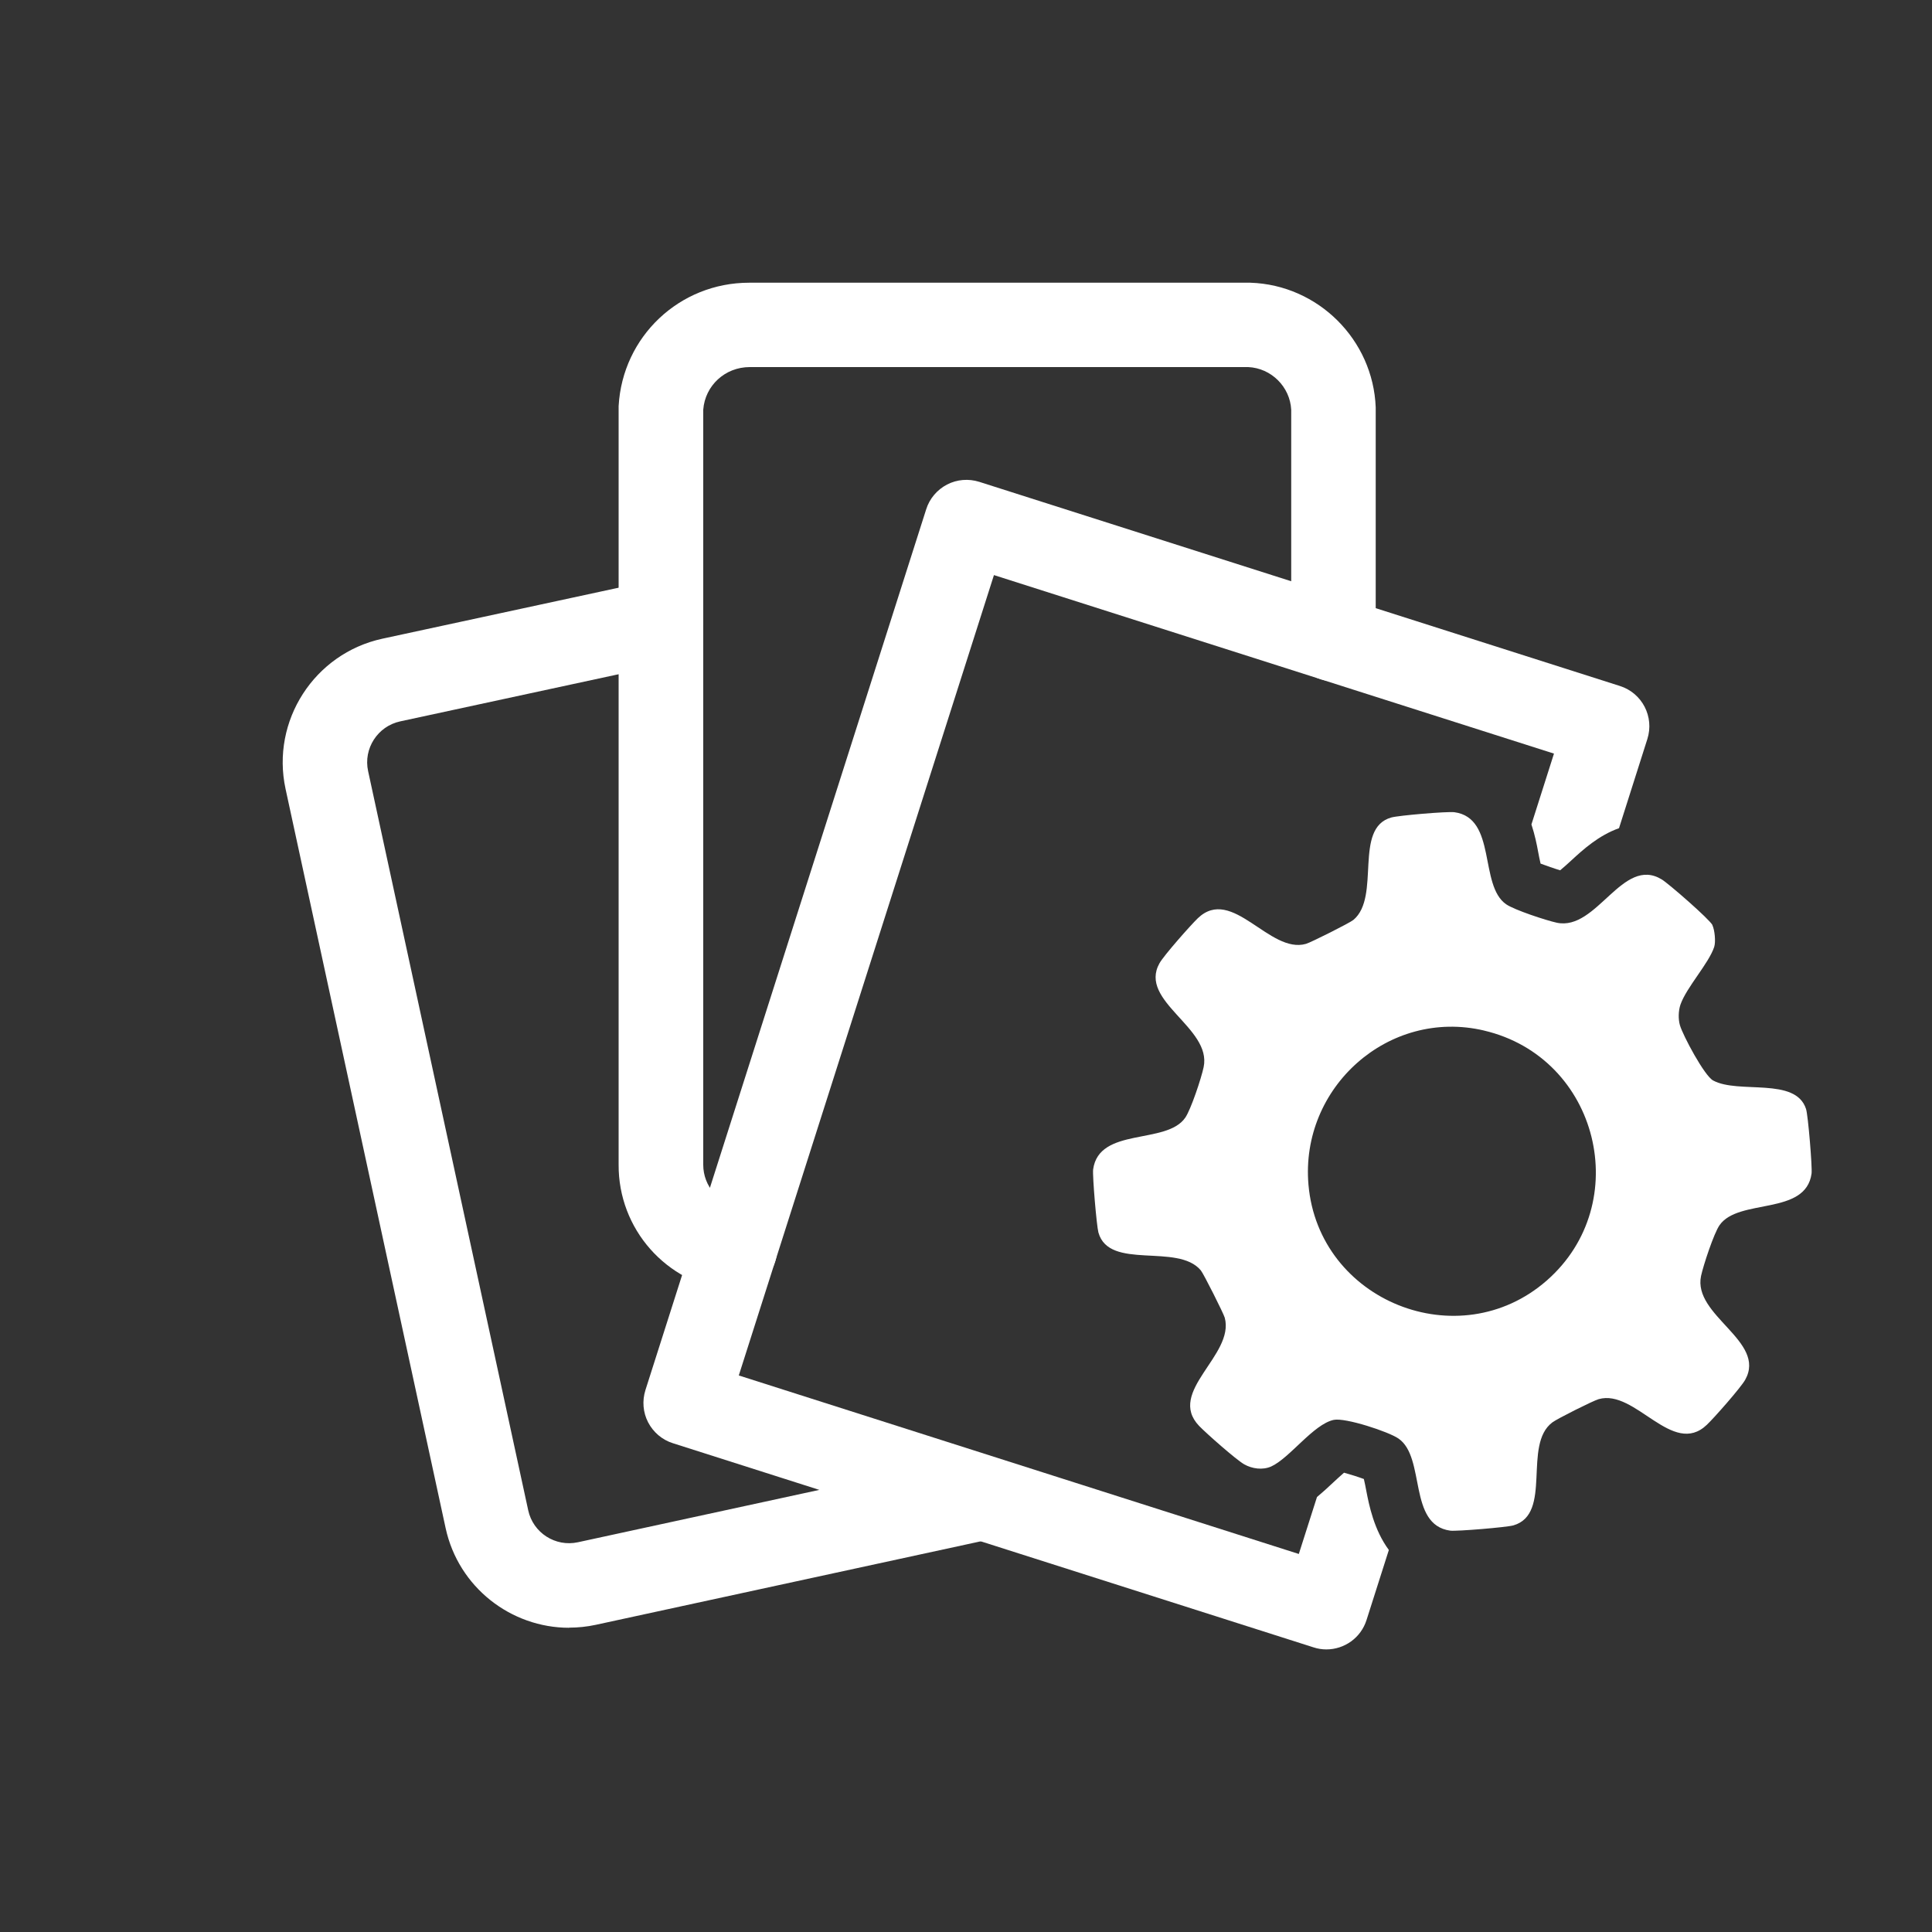
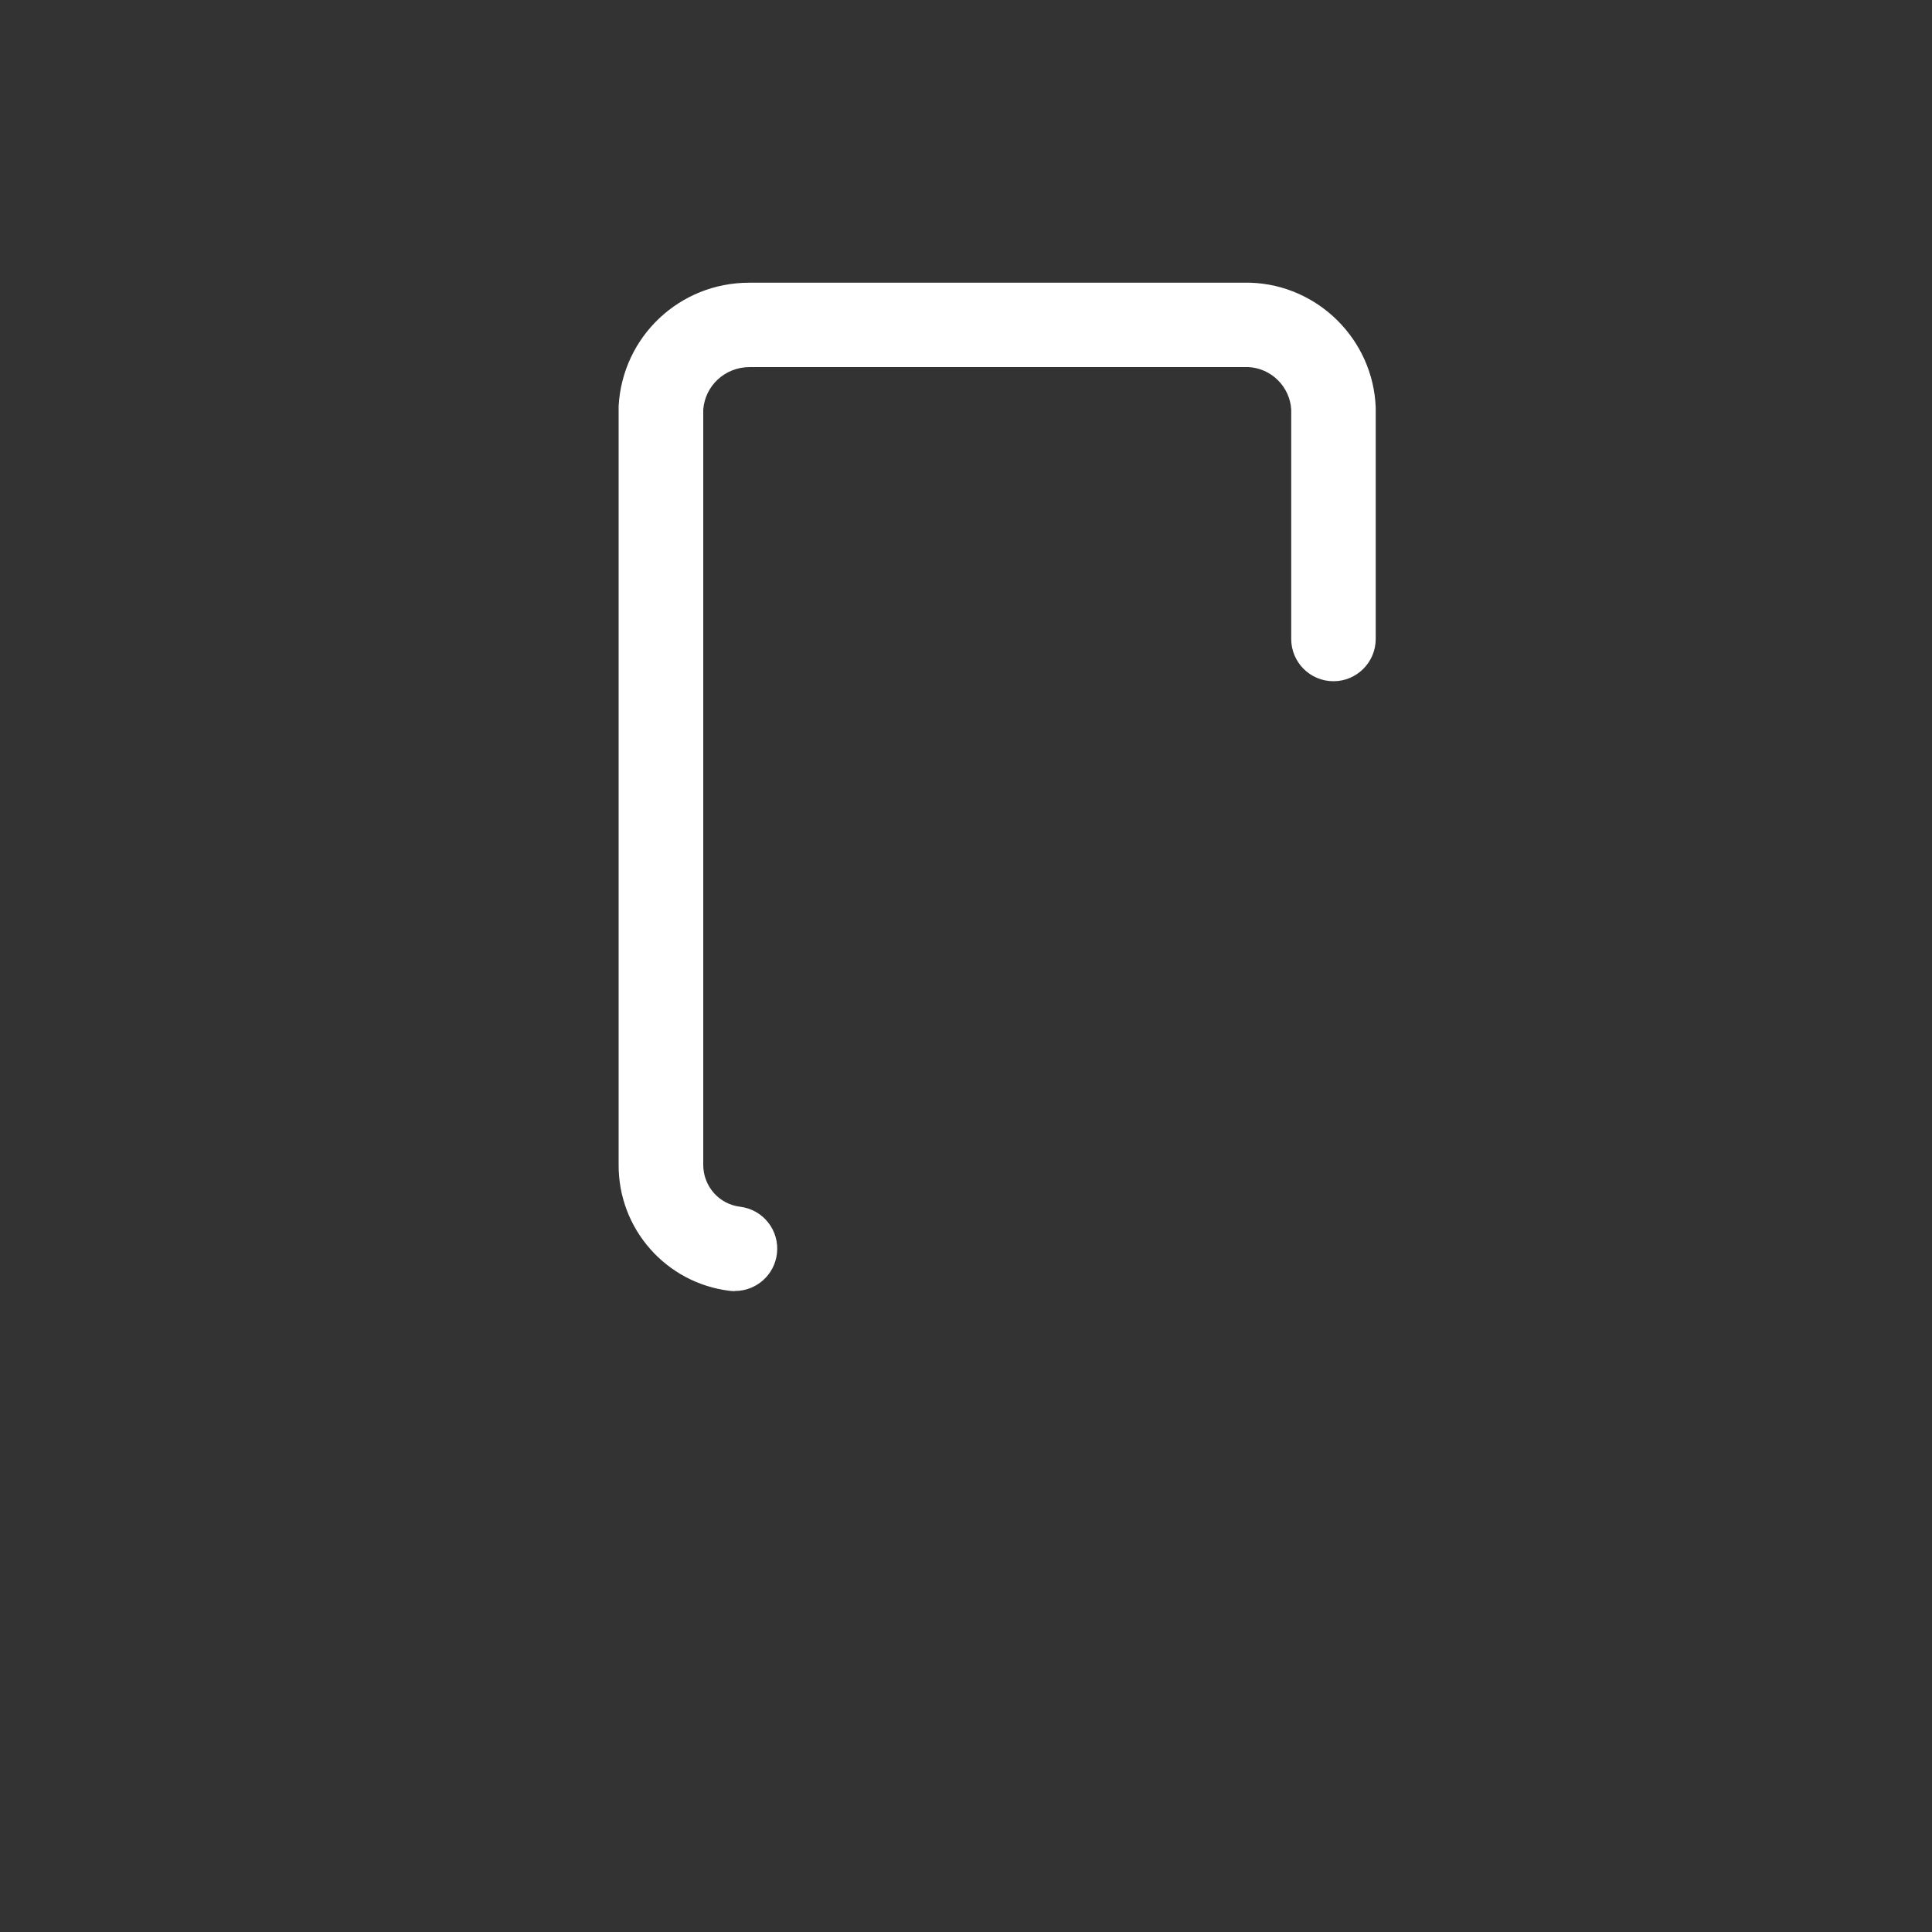
<svg xmlns="http://www.w3.org/2000/svg" id="Layer_1" version="1.1" viewBox="0 0 150 150">
  <rect x="0" y="0" width="150" height="150" fill="#333333" stroke="none" />
  <defs>
    <style>
      .st0 {
        fill: none;
      }

      .st1 {
        fill: #fff;
      }
    </style>
  </defs>
-   <path class="st1" d="M44.19,126.38c-4.52,0-8.59-3.14-9.59-7.73l-12.43-57.4c-1.14-5.28,2.23-10.51,7.51-11.66l20.94-4.52c1.77-.38,3.52.74,3.9,2.52s-.74,3.52-2.52,3.9l-20.94,4.52c-1.74.38-2.86,2.11-2.48,3.86l12.43,57.39c.38,1.75,2.11,2.86,3.86,2.48l30.52-6.62c1.77-.38,3.52.74,3.9,2.51.38,1.77-.74,3.52-2.51,3.9l-30.52,6.62c-.69.15-1.39.22-2.07.22Z" />
  <path class="st1" d="M57.06,100.24c-.13,0-.26,0-.4-.02-4.95-.6-8.66-4.81-8.63-9.8V31.71c0-.06,0-.12,0-.18.3-5.4,4.73-9.58,10.13-9.58.05,0,.09,0,.14,0h38.67s.07,0,.11,0c5.26.17,9.53,4.43,9.73,9.68,0,.04,0,.08,0,.12v17.86c0,1.81-1.47,3.28-3.28,3.28s-3.28-1.47-3.28-3.28v-17.79c-.09-1.79-1.55-3.24-3.34-3.32h-38.65s-.03,0-.05,0c-1.92,0-3.47,1.44-3.61,3.31v58.62c0,1.67,1.22,3.06,2.86,3.26,1.8.22,3.08,1.85,2.86,3.65-.2,1.67-1.62,2.89-3.25,2.89Z" />
-   <path class="st1" d="M132.95,71.83c.18.37.27,1.29.14,1.69-.42,1.28-2.15,3.13-2.62,4.48-.16.47-.18,1.12-.04,1.6.23.79,1.9,3.93,2.58,4.29,1.98,1.07,6.4-.3,7.21,2.21.16.48.49,4.5.43,5.01-.45,3.31-5.68,1.89-7.15,4.02-.44.64-1.25,3.1-1.43,3.93-.66,3.09,5.1,5.06,3.43,8.06-.33.6-2.41,2.96-2.98,3.5-2.67,2.55-5.55-2.81-8.4-1.99-.45.13-3.2,1.51-3.59,1.8-2.34,1.74.04,7.11-3.03,8-.52.15-4.38.47-4.9.41-3.31-.45-1.89-5.68-4.02-7.15-.76-.53-4.13-1.64-5.03-1.45-1.57.33-3.42,2.97-4.86,3.62-.66.29-1.47.18-2.09-.17s-2.95-2.41-3.5-2.98c-2.55-2.67,2.77-5.48,1.99-8.4-.09-.33-1.65-3.43-1.86-3.68-1.8-2.15-7.12.03-7.95-2.94-.14-.52-.47-4.39-.41-4.89.45-3.32,5.69-1.9,7.15-4.02.44-.63,1.26-3.1,1.43-3.93.65-3.07-5.08-5.11-3.43-8.06.34-.61,2.41-2.95,2.98-3.5,2.67-2.55,5.56,2.81,8.4,1.99.38-.11,3.41-1.63,3.68-1.86,2.15-1.8-.03-7.12,2.94-7.95.56-.16,4.35-.48,4.9-.41,3.31.45,1.89,5.68,4.02,7.15.64.44,3.1,1.25,3.93,1.43,3.12.66,5.1-5.22,8.15-3.36.54.33,3.72,3.1,3.94,3.55ZM115.22,80.01c-7.41-1.74-14.29,4.42-13.63,11.98.79,9.03,11.68,13.4,18.5,7.43s4.06-17.32-4.88-19.41Z" />
-   <path class="st0" d="M120.1,99.42c-1.93,1.69-4.19,2.55-6.46,2.71l-3.82,11.97c.45,2.02.56,4.44,2.77,4.74.05,0,.13,0,.23,0,.98,0,4.2-.28,4.66-.41,3.07-.89.68-6.26,3.03-8,.38-.29,3.14-1.67,3.59-1.8.21-.06.41-.09.62-.09,2.09,0,4.19,2.77,6.2,2.77.53,0,1.06-.2,1.58-.69.57-.54,2.64-2.9,2.98-3.5,1.67-3-4.09-4.96-3.43-8.06.18-.83.99-3.29,1.43-3.93,1.48-2.13,6.7-.71,7.15-4.02.07-.5-.27-4.53-.43-5.01-.81-2.51-5.23-1.14-7.21-2.21-.67-.37-2.35-3.51-2.58-4.29-.14-.47-.12-1.13.04-1.6.47-1.35,2.2-3.19,2.62-4.48.13-.39.04-1.32-.14-1.69-.22-.44-3.4-3.22-3.94-3.55-.42-.26-.82-.36-1.2-.36-1.49,0-2.76,1.62-4.14,2.74l-3.73,11.69c4.98,4.17,5.67,12.24.15,17.07Z" />
-   <path class="st0" d="M101.59,91.99c-.58-6.69,4.73-12.28,11.09-12.28.39,0,.79.03,1.19.07l3.05-9.57c-2.12-1.49-.7-6.7-4.01-7.15-.06,0-.14-.01-.26-.01-1.02,0-4.13.28-4.64.42-2.96.83-.79,6.15-2.94,7.95-.27.23-3.3,1.75-3.68,1.86-.2.06-.41.09-.62.09-2.09,0-4.19-2.77-6.2-2.77-.54,0-1.07.2-1.59.7-.57.55-2.64,2.9-2.98,3.5-1.65,2.94,4.08,4.99,3.43,8.06-.17.83-.99,3.29-1.43,3.93-1.47,2.12-6.7.7-7.15,4.02-.07.5.26,4.38.41,4.89.83,2.96,6.15.79,7.95,2.94.21.25,1.77,3.35,1.86,3.68.78,2.93-4.54,5.74-1.99,8.4.55.57,2.9,2.64,3.5,2.98.38.21.82.34,1.26.34.29,0,.57-.05.83-.17,1.44-.64,3.29-3.28,4.86-3.62.07-.01.15-.02.25-.02.11,0,.24.02.37.03l3.05-9.58c-3.01-1.69-5.28-4.74-5.63-8.68Z" />
-   <path class="st1" d="M105.89,114.83c-.46-.17-1.06-.36-1.54-.49-.28.24-.61.55-.85.77-.4.38-.82.76-1.25,1.12l-1.41,4.42-43.48-13.86,19.81-62.14,43.48,13.86-1.75,5.5c.27.82.42,1.57.52,2.12.05.27.12.63.19.92.46.17,1.05.38,1.52.52.27-.22.61-.53.86-.76.94-.87,2.14-1.95,3.71-2.51l2.2-6.92c.55-1.73-.4-3.57-2.13-4.12l-49.74-15.85c-.83-.26-1.73-.19-2.5.21-.77.4-1.36,1.09-1.62,1.92l-21.8,68.39c-.26.83-.19,1.73.21,2.5s1.09,1.36,1.92,1.62l49.74,15.85c.33.11.67.16,1,.16,1.39,0,2.68-.89,3.12-2.29l1.73-5.43c-1.16-1.57-1.54-3.5-1.75-4.59-.05-.27-.12-.63-.19-.92Z" />
</svg>